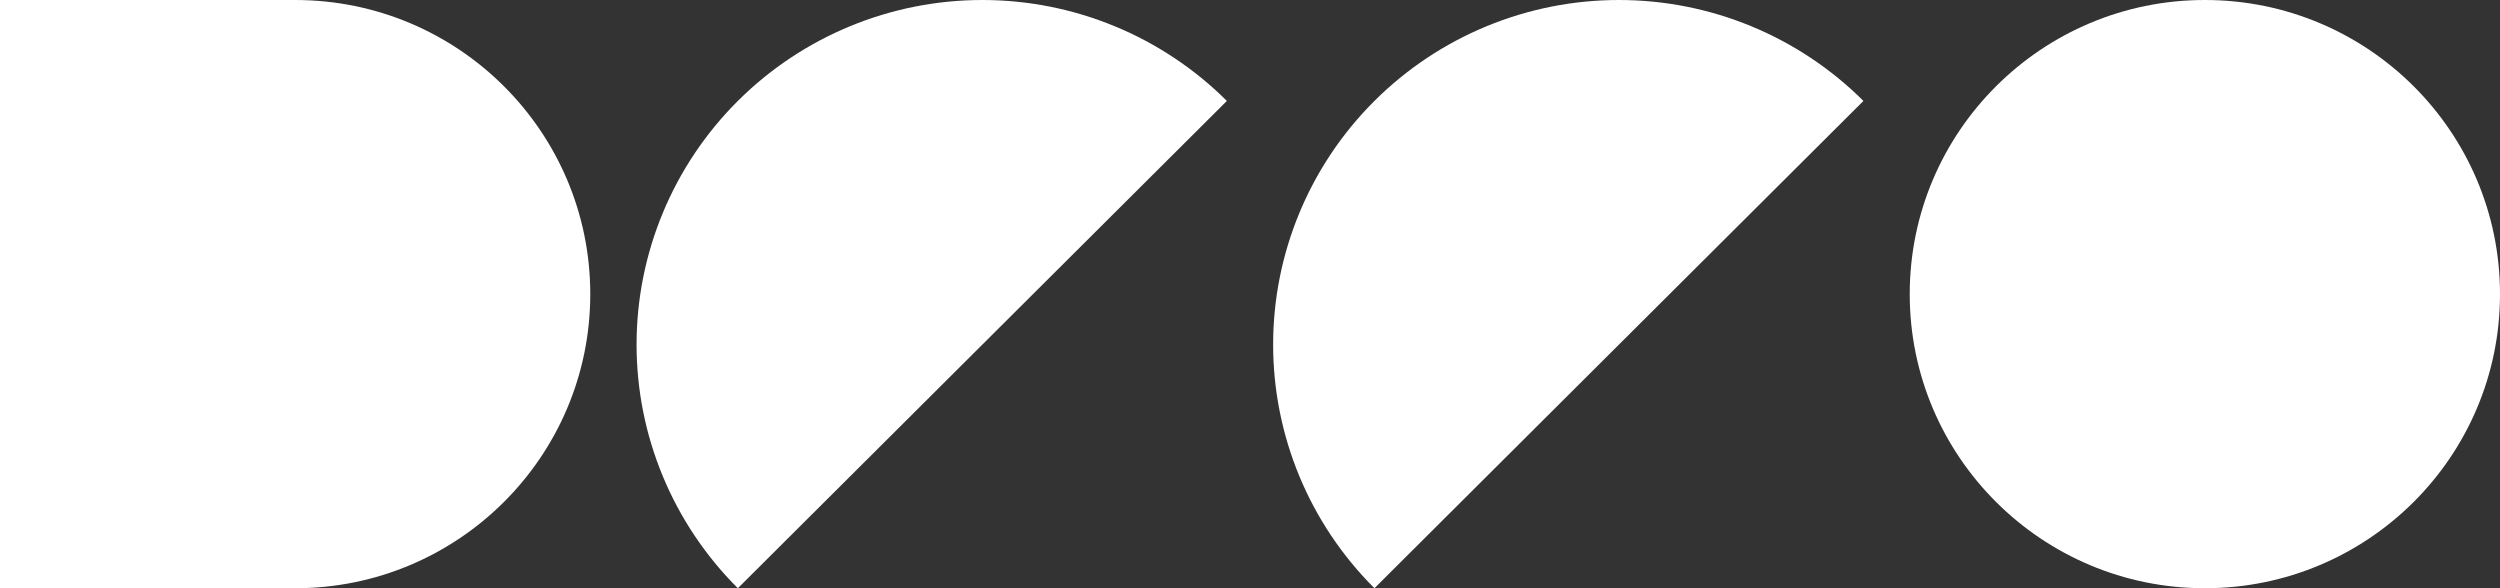
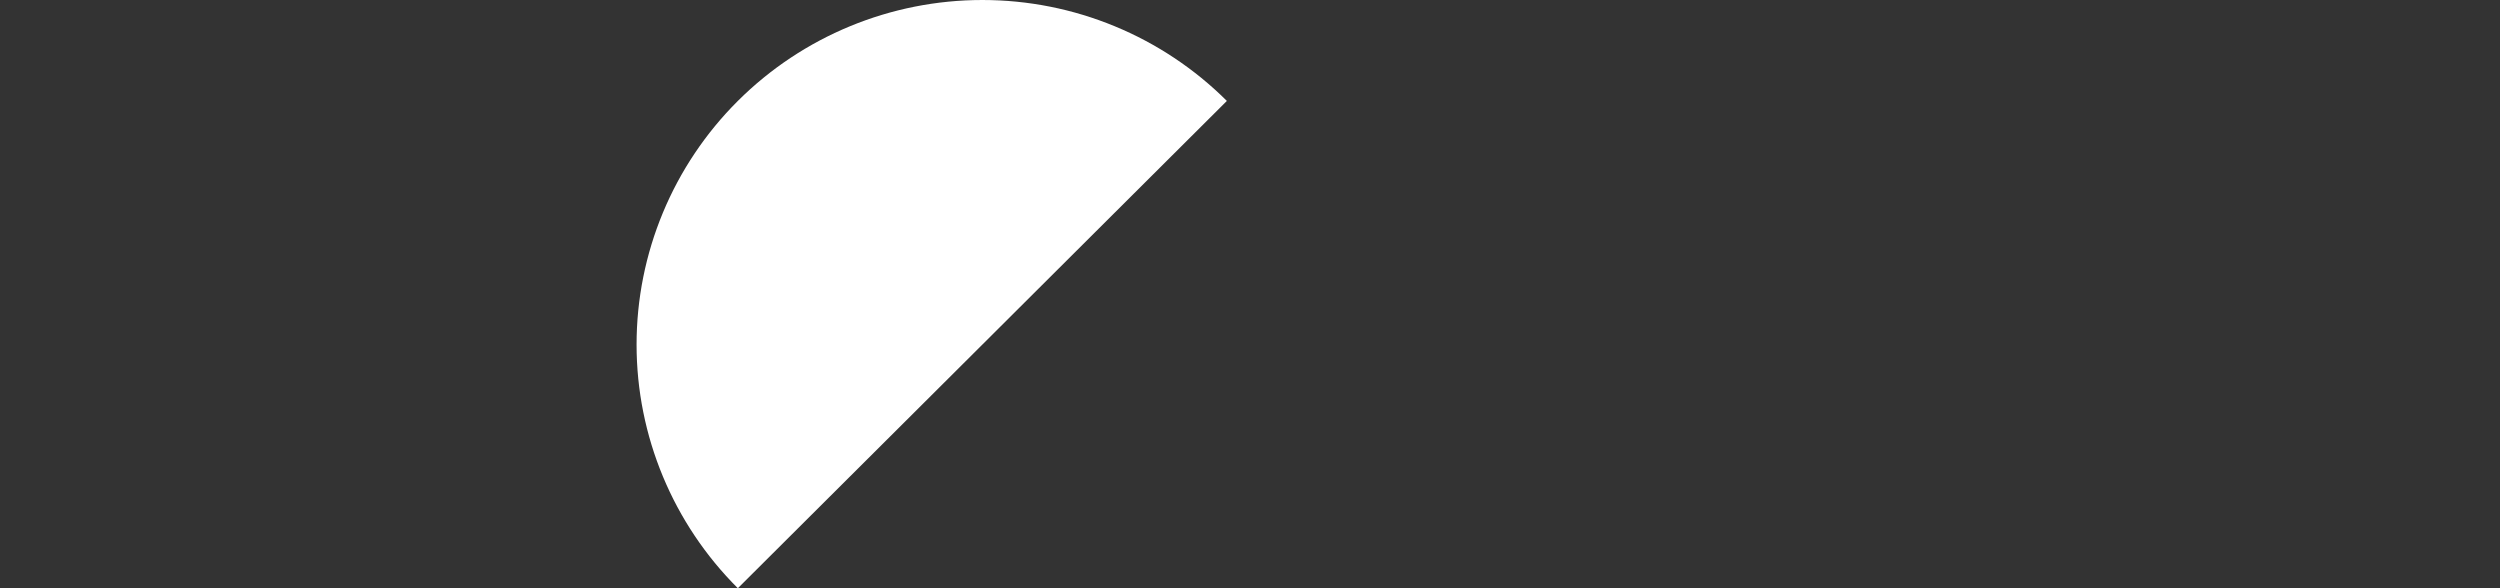
<svg xmlns="http://www.w3.org/2000/svg" width="102" height="24" viewBox="0 0 102 24" fill="none">
  <rect x="0" y="0" width="102" height="24" fill="#333333" stroke="none" />
  <path d="M50.056 4.118C47.41 1.481 43.822 -2.3626e-07 40.08 0C36.338 2.3626e-07 32.75 1.481 30.104 4.118C27.459 6.754 25.972 10.33 25.972 14.059C25.972 17.788 27.459 21.363 30.104 24L50.056 4.118Z" fill="white" />
-   <path d="M76.028 4.118C73.382 1.481 69.794 -2.3626e-07 66.052 0C62.31 2.3626e-07 58.722 1.481 56.077 4.118C53.431 6.754 51.944 10.33 51.944 14.059C51.944 17.788 53.431 21.363 56.077 24L76.028 4.118Z" fill="white" />
-   <path d="M102 12C102 18.627 96.609 24 89.958 24C83.308 24 77.917 18.627 77.917 12C77.917 5.373 83.308 0 89.958 0C96.609 0 102 5.373 102 12Z" fill="white" />
-   <path d="M0 0H12.042C18.692 0 24.083 5.373 24.083 12C24.083 18.627 18.692 24 12.042 24H0V0Z" fill="white" />
</svg>